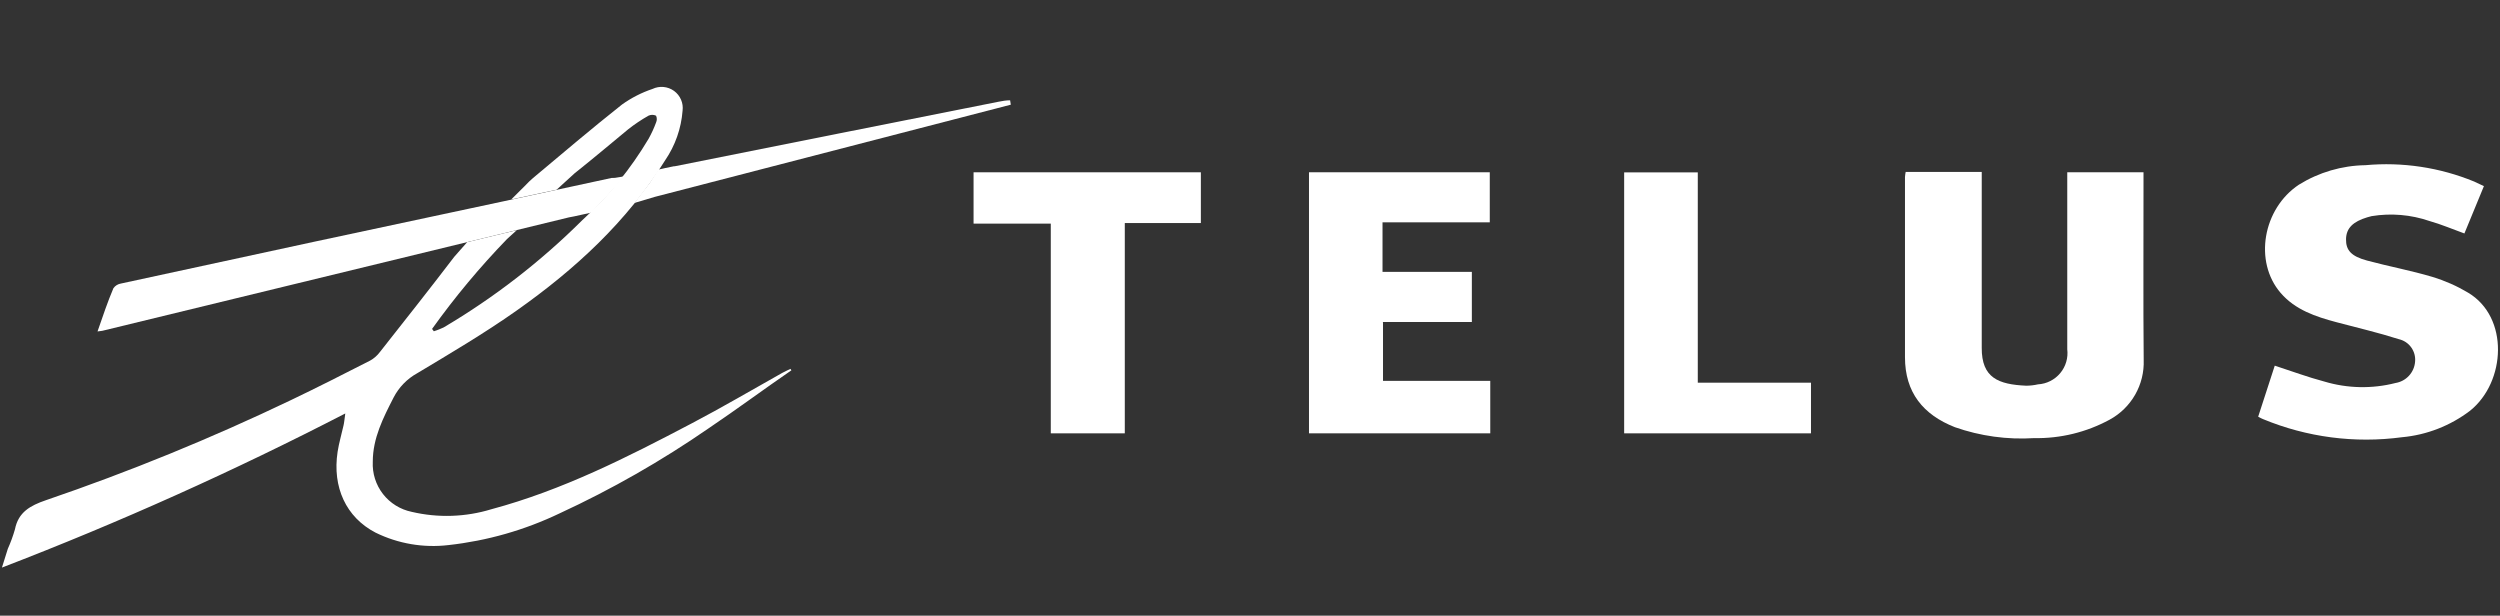
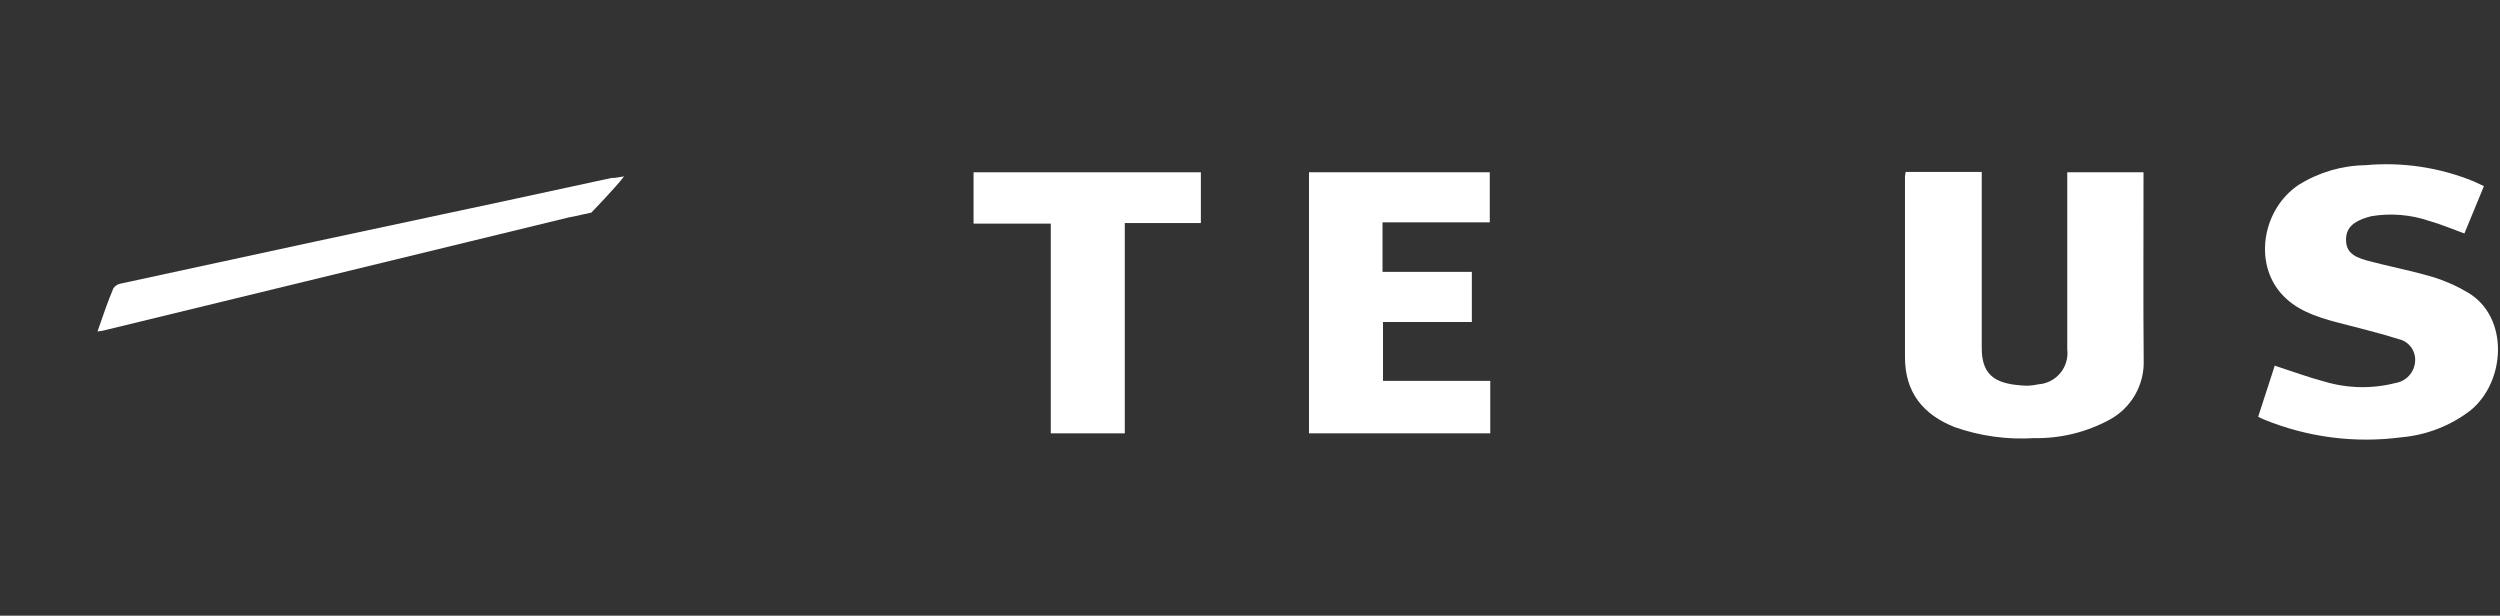
<svg xmlns="http://www.w3.org/2000/svg" width="134" height="33" viewBox="0 0 134 33" fill="none">
  <rect x="0" y="0" width="134" height="33" fill="#333333" stroke="none" />
-   <path d="M42.367 19.771C42.221 19.844 42.074 19.907 41.933 19.985C40.313 20.893 38.708 21.838 37.062 22.7C33.607 24.517 30.137 26.276 26.342 27.294C24.956 27.718 23.483 27.767 22.072 27.436C21.459 27.311 20.911 26.972 20.527 26.478C20.144 25.985 19.95 25.371 19.981 24.747C19.981 23.483 20.541 22.392 21.1 21.301C21.385 20.752 21.827 20.299 22.37 20.001C24.163 18.925 25.971 17.86 27.68 16.654C30.816 14.445 33.607 11.882 35.651 8.593C36.19 7.804 36.513 6.888 36.586 5.935C36.612 5.733 36.584 5.528 36.503 5.342C36.423 5.155 36.293 4.993 36.129 4.873C35.964 4.754 35.77 4.681 35.567 4.662C35.365 4.643 35.16 4.679 34.977 4.766C34.391 4.962 33.837 5.246 33.335 5.606C31.72 6.885 30.152 8.217 28.569 9.543C28.433 9.659 28.304 9.783 28.182 9.914L27.403 10.691L29.834 10.169L30.795 9.292C31.767 8.52 32.708 7.726 33.675 6.927C34.017 6.658 34.379 6.416 34.757 6.201C34.821 6.171 34.89 6.155 34.961 6.155C35.031 6.155 35.101 6.171 35.165 6.201C35.191 6.259 35.205 6.321 35.205 6.384C35.205 6.447 35.191 6.509 35.165 6.567C35.055 6.865 34.922 7.155 34.767 7.434C33.8 9.061 32.597 10.537 31.198 11.814C28.972 14.027 26.479 15.954 23.776 17.552C23.607 17.632 23.432 17.7 23.253 17.756L23.159 17.63C24.378 15.927 25.721 14.316 27.178 12.811L27.701 12.336L25.041 12.978L24.351 13.761C23.039 15.479 21.701 17.171 20.363 18.868C20.223 19.056 20.045 19.213 19.84 19.327C18.429 20.048 17.013 20.768 15.581 21.452C11.318 23.493 6.939 25.281 2.467 26.809C1.615 27.101 0.983 27.451 0.8 28.375C0.697 28.732 0.57 29.081 0.418 29.419C0.319 29.738 0.235 30.009 0.104 30.422C6.386 28.007 12.529 25.25 18.507 22.162C18.46 22.491 18.45 22.653 18.413 22.804C18.309 23.274 18.168 23.744 18.095 24.219C17.807 26.114 18.549 27.728 20.128 28.548C21.34 29.144 22.7 29.376 24.042 29.216C26.107 28.988 28.117 28.415 29.99 27.519C32.784 26.229 35.461 24.7 37.992 22.951C39.487 21.943 40.945 20.862 42.419 19.849L42.367 19.771Z" fill="white" />
  <path d="M114.892 9.757C114.892 9.585 114.892 9.412 114.892 9.235H110.805V9.846C110.805 12.804 110.805 15.763 110.805 18.721C110.833 18.949 110.814 19.18 110.749 19.4C110.685 19.62 110.575 19.825 110.428 20.001C110.281 20.177 110.1 20.321 109.895 20.424C109.69 20.528 109.466 20.588 109.237 20.601C109.029 20.648 108.817 20.673 108.604 20.674C107.115 20.606 106.21 20.256 106.221 18.638C106.221 18.476 106.221 18.309 106.221 18.147C106.221 15.363 106.221 12.578 106.221 9.793C106.221 9.605 106.221 9.417 106.221 9.214H102.144C102.126 9.305 102.114 9.398 102.107 9.491C102.107 12.71 102.107 15.93 102.107 19.15C102.107 21.034 103.08 22.23 104.783 22.898C106.145 23.375 107.588 23.574 109.027 23.483C110.439 23.509 111.833 23.169 113.073 22.496C113.646 22.186 114.12 21.722 114.444 21.156C114.767 20.591 114.926 19.947 114.902 19.296C114.871 16.101 114.897 12.926 114.892 9.757Z" fill="white" />
  <path d="M132.291 15.688C131.691 15.329 131.048 15.045 130.378 14.842C129.223 14.498 128.031 14.278 126.871 13.965C126.019 13.736 125.737 13.407 125.747 12.817C125.758 12.227 126.124 11.877 126.887 11.647L127.122 11.584C128.159 11.415 129.222 11.505 130.216 11.845C130.848 12.023 131.455 12.284 132.092 12.514L133.138 9.976C132.944 9.882 132.782 9.804 132.615 9.731C130.772 8.974 128.772 8.673 126.787 8.854C125.527 8.873 124.295 9.234 123.223 9.898C121.289 11.182 120.792 14.023 122.245 15.704C123.024 16.607 124.117 16.973 125.235 17.27C126.354 17.568 127.477 17.829 128.575 18.179C128.844 18.24 129.082 18.397 129.242 18.621C129.403 18.846 129.476 19.121 129.448 19.395C129.425 19.673 129.309 19.936 129.12 20.141C128.931 20.346 128.678 20.483 128.402 20.528C127.145 20.85 125.824 20.823 124.582 20.45C123.693 20.215 122.826 19.891 121.927 19.599L121.038 22.335C121.158 22.397 121.226 22.439 121.299 22.465C123.651 23.439 126.219 23.774 128.742 23.436C130.072 23.315 131.34 22.821 132.401 22.011C134.324 20.46 134.491 16.999 132.291 15.688Z" fill="white" />
  <path d="M74.113 17.26H78.891V14.571H74.103V11.918H79.852V9.235H70.162V23.227H79.878V20.413H74.129V17.28L74.113 17.26Z" fill="white" />
  <path d="M52.183 11.986H56.322V23.227H60.289V11.955H64.366V9.235H52.183V11.986Z" fill="white" />
-   <path d="M91.001 9.24H87.055V23.227H97.069V20.512H91.001V9.24Z" fill="white" />
  <path d="M32.891 9.538H32.781L27.006 10.786L16.814 12.963C13.371 13.704 9.929 14.449 6.486 15.197C6.405 15.21 6.327 15.238 6.257 15.281C6.187 15.325 6.126 15.381 6.079 15.448C5.775 16.163 5.514 16.936 5.227 17.766L5.488 17.73L30.492 11.652L30.764 11.6L31.287 11.485L31.694 11.396C31.694 11.396 32.98 10.075 33.45 9.454L32.969 9.532H32.891V9.538Z" fill="white" />
-   <path d="M54.179 5.611L54.142 5.376C53.933 5.376 53.719 5.413 53.51 5.455L44.87 7.173L36.168 8.911H36.126L35.666 9.005L35.489 9.047L35.285 9.089L34.84 9.783L33.999 10.88L35.102 10.551L54.179 5.611Z" fill="white" />
</svg>